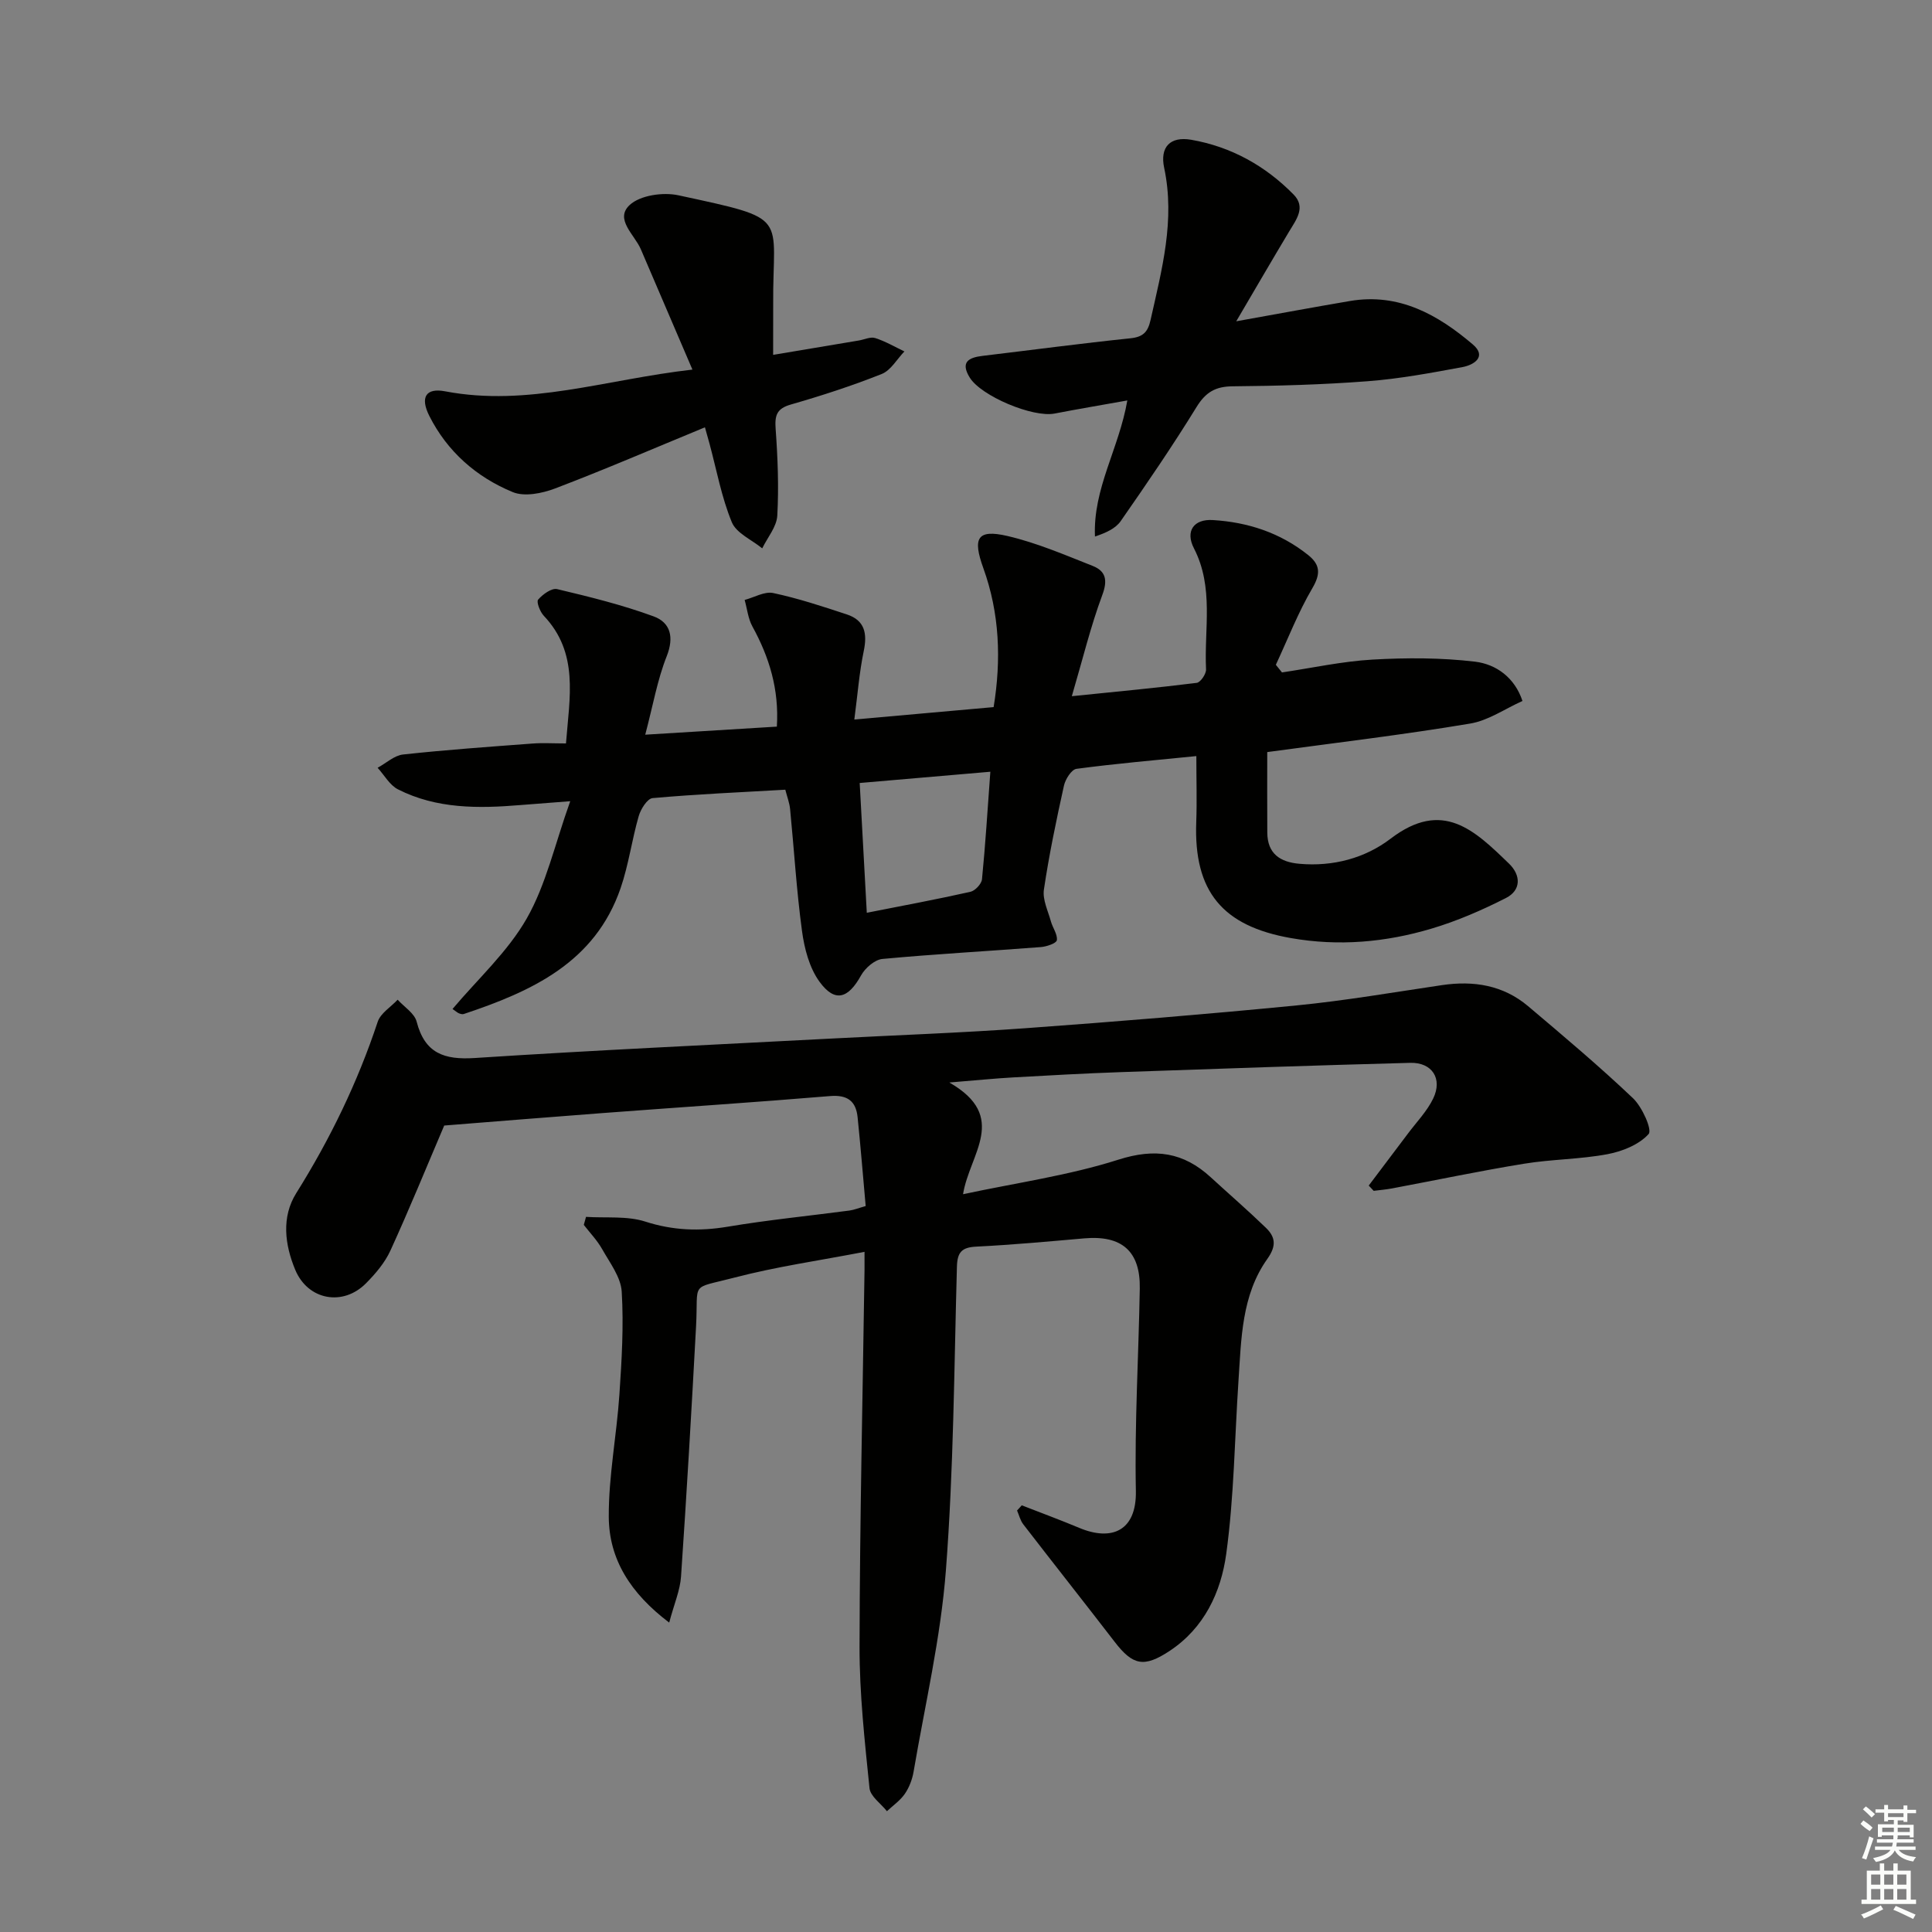
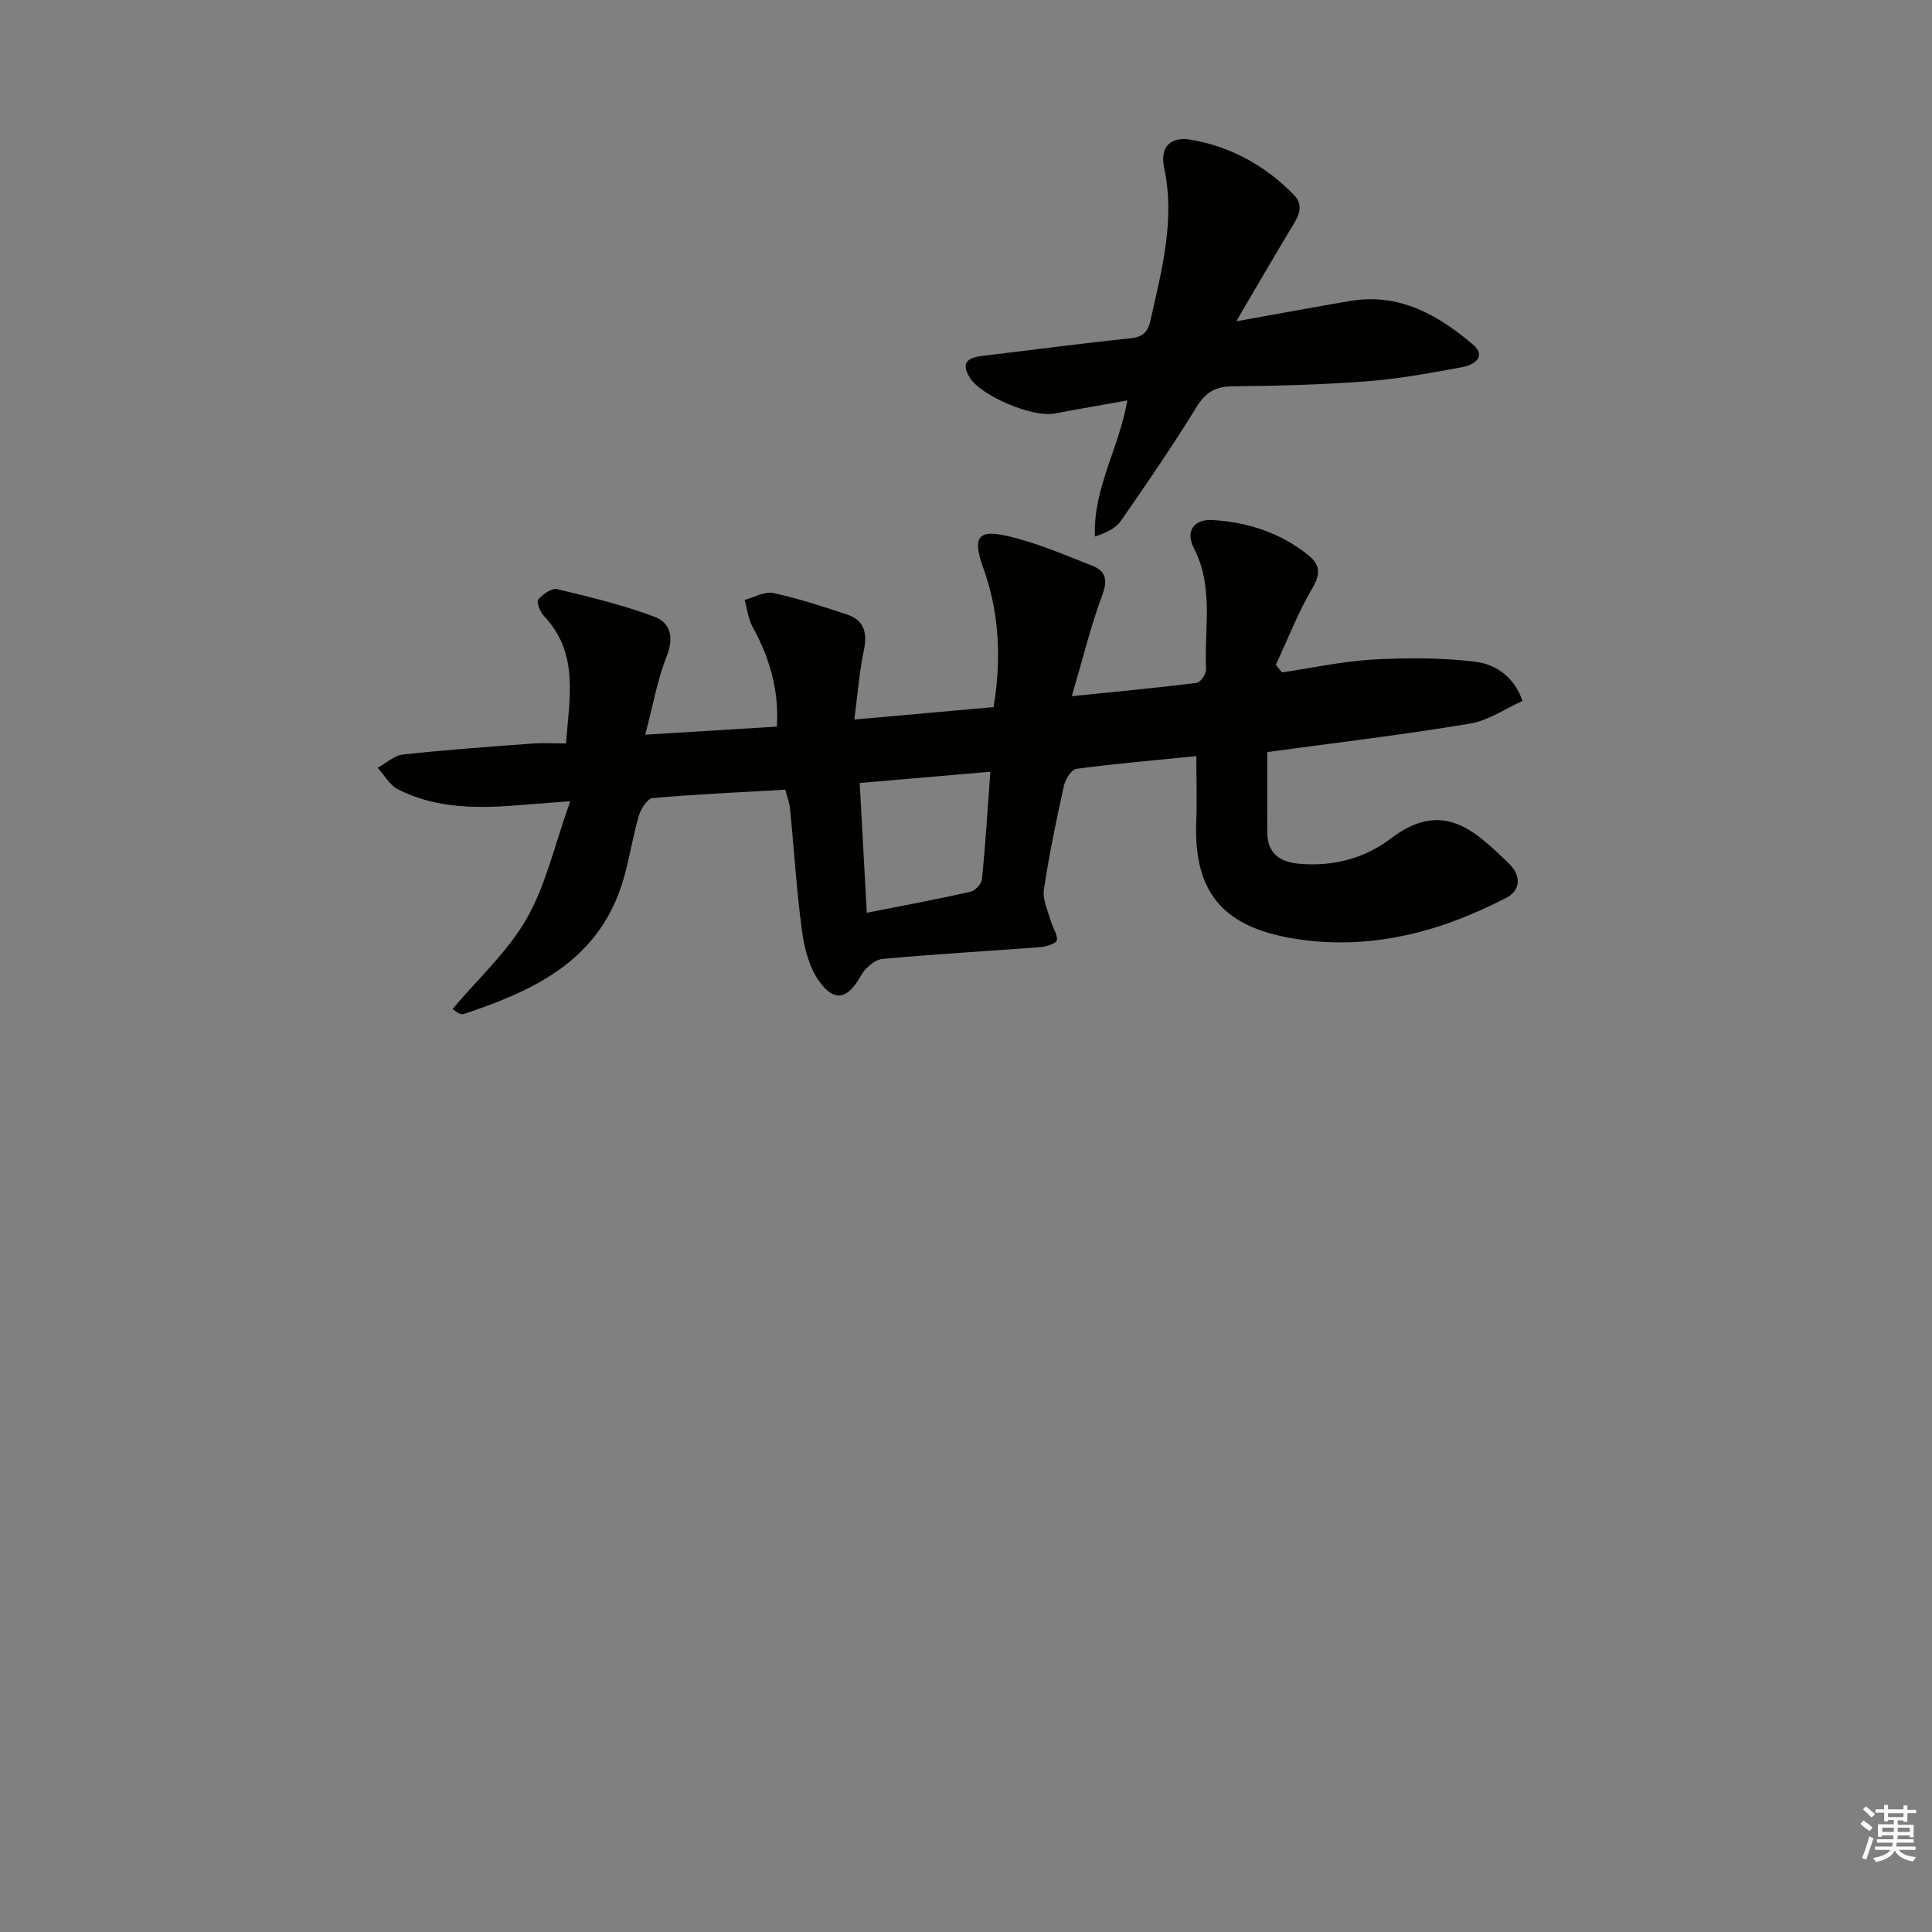
<svg xmlns="http://www.w3.org/2000/svg" enable-background="new 0 0 400 400" viewBox="0 0 400 400">
  <rect x="0" y="0" width="400" height="400" fill="#808080" stroke="none" />
  <g fill="#010100">
-     <path d="m211.54 311.66c3.98 1.55 7.99 3.03 11.93 4.68 6.68 2.79 11.86.65 11.7-7.66-.28-13.96.57-27.95.81-41.92.13-7.73-3.74-11.05-11.49-10.37-7.45.65-14.9 1.34-22.37 1.71-3 .15-3.92 1.16-4 4.16-.58 20.96-.68 41.96-2.28 62.84-1.07 13.99-4.32 27.81-6.69 41.7-.27 1.6-.9 3.26-1.81 4.59-.96 1.39-2.45 2.42-3.71 3.6-1.26-1.59-3.44-3.08-3.61-4.78-.99-9.74-2.08-19.53-2.06-29.31.05-25.97.65-51.95 1.03-77.92.01-.81 0-1.62 0-3.8-9.33 1.8-18.28 3.07-26.96 5.34-9.34 2.44-7.41.61-7.92 10.11-.93 17.26-1.93 34.52-3.11 51.77-.19 2.86-1.42 5.65-2.45 9.54-8-6.05-12.47-13.09-12.51-21.91-.04-8.43 1.63-16.85 2.2-25.3.48-7.09.91-14.23.48-21.3-.18-3.02-2.46-5.98-4.05-8.81-1.02-1.81-2.51-3.36-3.8-5.02.15-.55.31-1.11.46-1.66 4.11.27 8.48-.24 12.28.98 5.75 1.85 11.23 2.03 17.09 1.05 8.34-1.4 16.78-2.23 25.17-3.34.95-.13 1.87-.51 3.36-.93-.55-6.17-1.05-12.28-1.67-18.37-.34-3.36-2.1-4.7-5.71-4.4-15.73 1.31-31.49 2.34-47.23 3.53-11.19.84-22.37 1.76-32.65 2.57-3.59 8.41-7.18 17.23-11.14 25.89-1.15 2.51-3.08 4.78-5.05 6.77-4.77 4.82-12.02 3.51-14.65-2.78-2.17-5.2-2.9-10.93.21-15.89 7.01-11.19 12.7-22.93 16.86-35.47.59-1.78 2.72-3.06 4.13-4.57 1.36 1.5 3.48 2.81 3.93 4.54 1.7 6.57 5.7 7.94 12.04 7.53 24.55-1.6 49.12-2.73 73.69-4.02 13.45-.71 26.91-1.18 40.34-2.15 18.73-1.36 37.45-2.89 56.14-4.72 10.06-.99 20.06-2.72 30.07-4.2 6.57-.97 12.67 0 17.84 4.36 7.36 6.22 14.74 12.43 21.72 19.06 1.9 1.81 4.01 6.54 3.23 7.41-1.98 2.2-5.43 3.59-8.51 4.17-5.69 1.07-11.58 1.04-17.3 1.98-9.16 1.49-18.25 3.41-27.37 5.12-1.23.23-2.49.33-3.74.49-.34-.36-.68-.73-1.03-1.09 2.71-3.59 5.43-7.18 8.13-10.78 1.79-2.39 3.95-4.61 5.22-7.25 1.98-4.1-.22-7.5-4.76-7.38-19.96.53-39.91 1.22-59.86 1.92-7.48.26-14.95.68-22.43 1.1-3.73.21-7.46.59-13.13 1.05 12.4 7.11 4.16 14.79 2.84 23.13 11.06-2.37 21.89-3.88 32.15-7.15 7.61-2.43 13.49-1.54 19.13 3.64 3.8 3.49 7.7 6.86 11.41 10.45 1.98 1.91 2.24 3.74.31 6.45-5.35 7.52-5.39 16.53-5.98 25.3-.79 11.93-.91 23.95-2.53 35.77-1.08 7.9-4.54 15.37-11.76 20.12-5.27 3.47-7.58 2.98-11.33-1.89-6.27-8.14-12.64-16.19-18.92-24.33-.63-.81-.88-1.91-1.3-2.88.33-.34.65-.7.97-1.07z" />
    <path d="m262.37 155.71c0 5.43-.03 11.05.01 16.67.03 4.38 2.65 6.11 6.67 6.46 6.95.61 13.56-1.16 18.86-5.2 10.76-8.21 17.34-1.78 24.52 5.17 2.48 2.4 2.53 5.49-.63 7.11-4.96 2.52-10.15 4.78-15.48 6.36-9.47 2.81-19.13 3.68-29.05 1.94-14.13-2.48-20.14-9.61-19.6-24.02.16-4.3.02-8.6.02-13.66-8.47.85-16.67 1.55-24.82 2.64-1.03.14-2.3 2.15-2.59 3.48-1.58 7.13-3.08 14.3-4.15 21.52-.31 2.08.85 4.41 1.45 6.59.37 1.34 1.4 2.68 1.23 3.89-.09.63-2.11 1.33-3.31 1.42-10.93.85-21.88 1.44-32.8 2.46-1.6.15-3.58 1.88-4.43 3.41-2.66 4.81-5.41 5.68-8.59 1.32-2.1-2.87-3.14-6.86-3.63-10.49-1.14-8.38-1.64-16.86-2.47-25.29-.13-1.27-.61-2.51-.99-3.99-9.31.53-18.41.93-27.48 1.74-1.09.1-2.45 2.27-2.87 3.72-1.42 4.92-2.09 10.09-3.75 14.92-5.31 15.43-18.43 21.37-32.47 26.06-.28.09-.67-.01-.97-.13-.3-.11-.55-.35-1.36-.91 5.23-6.21 11.42-11.83 15.36-18.73 4.01-7.03 5.8-15.32 9.01-24.29-4.51.35-7.42.56-10.32.8-8.68.72-17.33.81-25.34-3.25-1.72-.87-2.83-2.95-4.22-4.47 1.76-.95 3.44-2.55 5.28-2.75 8.92-.97 17.87-1.6 26.82-2.27 2.12-.16 4.27-.02 6.9-.02.74-9.61 2.71-18.72-4.6-26.44-.78-.82-1.56-2.87-1.17-3.33.95-1.1 2.81-2.45 3.94-2.18 6.74 1.6 13.51 3.27 19.99 5.65 3.46 1.27 4.27 4.28 2.69 8.26-1.93 4.87-2.83 10.14-4.44 16.23 9.58-.59 18.25-1.12 27.25-1.67.48-7.74-1.57-14.38-5.07-20.75-.89-1.63-1.08-3.64-1.6-5.48 1.98-.52 4.12-1.81 5.91-1.43 5.17 1.1 10.22 2.77 15.25 4.43 3.71 1.22 4.26 3.93 3.5 7.58-.93 4.45-1.27 9.02-1.95 14.18 10.18-.91 19.24-1.71 28.84-2.57 1.6-9.81 1.24-19.43-2.13-28.77-2.24-6.2-1.31-8.11 4.94-6.67 6.06 1.4 11.89 3.91 17.71 6.21 2.7 1.07 3.13 2.94 1.98 6.02-2.4 6.45-4.03 13.19-6.31 20.95 9.51-.97 17.7-1.74 25.86-2.76.78-.1 1.98-1.86 1.93-2.8-.41-8.37 1.67-16.93-2.5-25.04-1.85-3.59-.03-6.1 3.87-5.87 7.27.43 14.01 2.63 19.79 7.26 2.46 1.98 2.6 3.86.86 6.83-2.96 5.04-5.09 10.56-7.57 15.88.42.53.85 1.05 1.27 1.58 6.25-.93 12.48-2.3 18.76-2.66 7.05-.4 14.21-.4 21.2.43 4.44.53 8.26 3.36 9.83 8.14-3.61 1.61-7.08 4.06-10.85 4.68-13.71 2.3-27.55 3.94-41.99 5.9zm-82.91 33.27c7.6-1.5 14.55-2.79 21.45-4.34.98-.22 2.3-1.63 2.4-2.59.71-7.18 1.15-14.38 1.73-22.27-9.36.81-17.99 1.55-27.05 2.33.49 9.13.96 17.67 1.47 26.87z" />
    <path d="m255.95 66.52c8.71-1.56 16.12-2.94 23.55-4.2 10.12-1.72 18.18 2.82 25.43 8.99 2.97 2.53.23 4.25-2.13 4.69-6.51 1.21-13.06 2.43-19.66 2.93-9.28.71-18.61.97-27.92 1.05-3.57.03-5.59 1.21-7.49 4.29-4.95 8.05-10.3 15.86-15.7 23.62-1.08 1.55-3.1 2.45-5.33 3.19-.43-9.96 4.97-18.17 6.7-28.17-5.2.93-10.14 1.76-15.05 2.71-4.51.88-15.25-3.63-17.59-7.47-1.95-3.19-.23-4.12 2.66-4.47 10.21-1.22 20.4-2.58 30.62-3.64 2.66-.28 3.62-1.31 4.18-3.83 2.32-10.37 5.11-20.62 2.81-31.45-.92-4.31 1.23-6.58 5.61-5.82 8.23 1.43 15.34 5.38 21.19 11.34 2.58 2.63.56 5.17-.91 7.62-3.48 5.81-6.88 11.65-10.97 18.62z" />
-     <path d="m160.07 73.47c6.65-1.11 12.18-2.04 17.72-2.97 1.15-.19 2.42-.82 3.41-.51 2.1.67 4.04 1.81 6.05 2.77-1.55 1.6-2.81 3.92-4.7 4.67-6.15 2.45-12.48 4.5-18.84 6.33-2.96.85-3.32 2.3-3.12 5.07.43 5.96.67 11.97.34 17.93-.13 2.31-2.03 4.52-3.12 6.77-2.17-1.78-5.36-3.13-6.3-5.42-2.13-5.17-3.14-10.8-4.61-16.24-.21-.77-.43-1.53-.95-3.4-10.55 4.35-20.7 8.73-31.02 12.66-2.69 1.02-6.34 1.76-8.78.75-7.52-3.1-13.55-8.39-17.27-15.78-1.93-3.84-.72-5.85 3.29-5.08 17.08 3.26 33.23-2.46 51.19-4.5-3.74-8.72-7.2-16.83-10.69-24.93-1.3-3.02-5.47-6.21-2.3-9.15 2.18-2.02 6.9-2.69 10.07-2.01 23.53 5.08 19.49 3.89 19.64 22.68.01 3.12-.01 6.26-.01 10.36z" />
  </g>
  <path d="m385.2 377.6.6-.7c.6.4 1.3.9 1.9 1.5l-.6.7c-.8-.5-1.4-1-1.9-1.5zm.3 7.1c.6-1.4 1.1-2.9 1.5-4.5.3.1.6.3.9.4-.5 1.4-1 2.9-1.5 4.4zm.2-10.1.6-.6c.7.5 1.3 1.1 1.9 1.6l-.7.7c-.6-.6-1.2-1.2-1.8-1.7zm8.4-.8h.8v.9h1.8v.7h-1.8v1.8h-.8v-.3h-1.2v.9h3.3v2.6h-.8v-.4h-2.5c0 .3 0 .6-.1.8h3.4v.7h-3.5c0 .3-.1.6-.1.8h4v.7h-3.5c.7.9 1.9 1.3 3.6 1.5-.2.2-.4.5-.6.9-1.9-.3-3.2-1.1-3.8-2.3-.5 1.1-1.8 2-3.9 2.4-.2-.3-.4-.5-.6-.8 1.9-.4 3.1-.9 3.6-1.7h-3.2v-.7h3.5c.1-.2.1-.5.2-.8h-3.3v-.7h3.4c0-.2 0-.5 0-.8h-2.4v.3h-.8v-2.6h3.3v-.9h-1.2v.3h-.8v-1.8h-1.8v-.7h1.8v-.9h.8v.9h3.2zm-4.4 5.5h2.4c0-.3 0-.6 0-.9h-2.4zm1.2-3.1h3.2v-.8h-3.2zm4.4 2.2h-2.4v.9h2.5v-.9z" fill="#fbfcfa" />
-   <path d="m389.2 385.8h.9v1.5h1.9v-1.5h.9v1.5h2.7v6h1.1v.9h-11.3v-.9h1.1v-6h2.7zm.2 8.7.5.8c-1.2.6-2.5 1.3-4 1.9-.2-.3-.3-.6-.6-.8 1.6-.6 3-1.3 4.1-1.9zm-2-4.3h1.9v-2.1h-1.9zm0 3.1h1.9v-2.2h-1.9zm2.7-3.1h1.9v-2.1h-1.9zm0 3.1h1.9v-2.2h-1.9zm2.4 1.3c1.4.6 2.7 1.2 4.1 1.8l-.5.9c-1.5-.7-2.8-1.4-4.1-1.9zm2.2-6.5h-1.9v2.1h1.9zm-1.9 5.2h1.9v-2.2h-1.9z" fill="#fbfcfa" />
</svg>